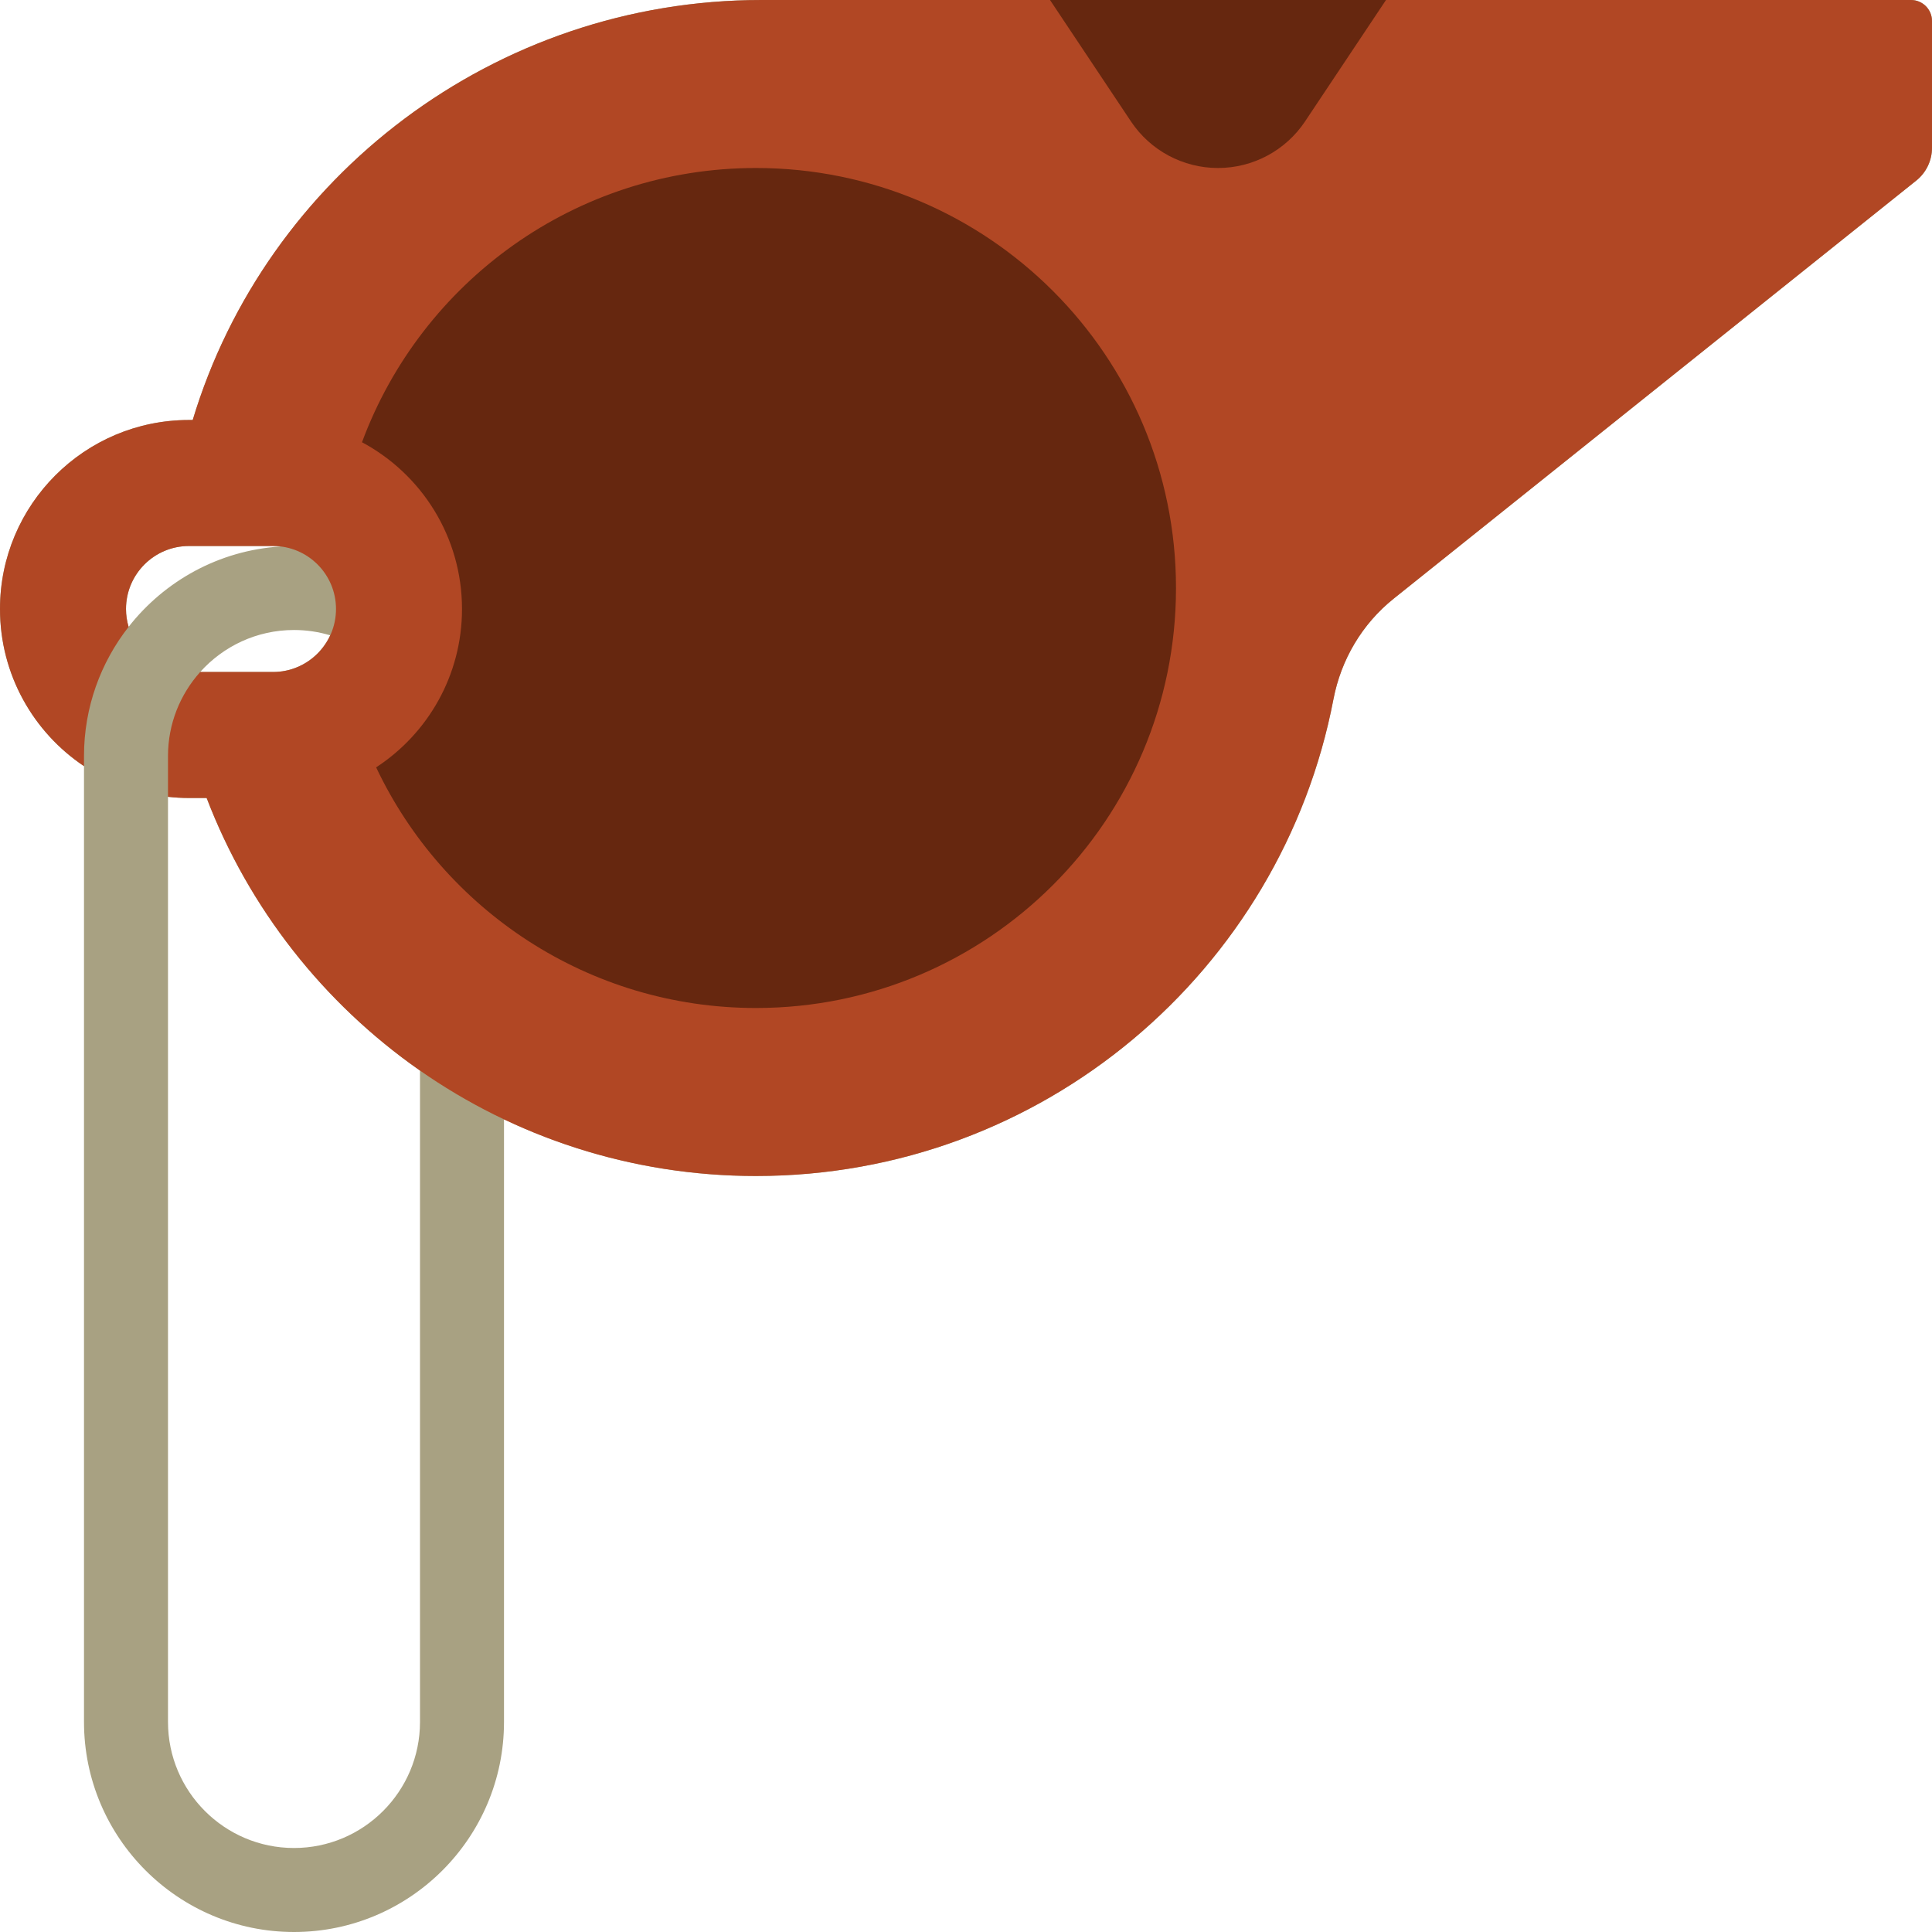
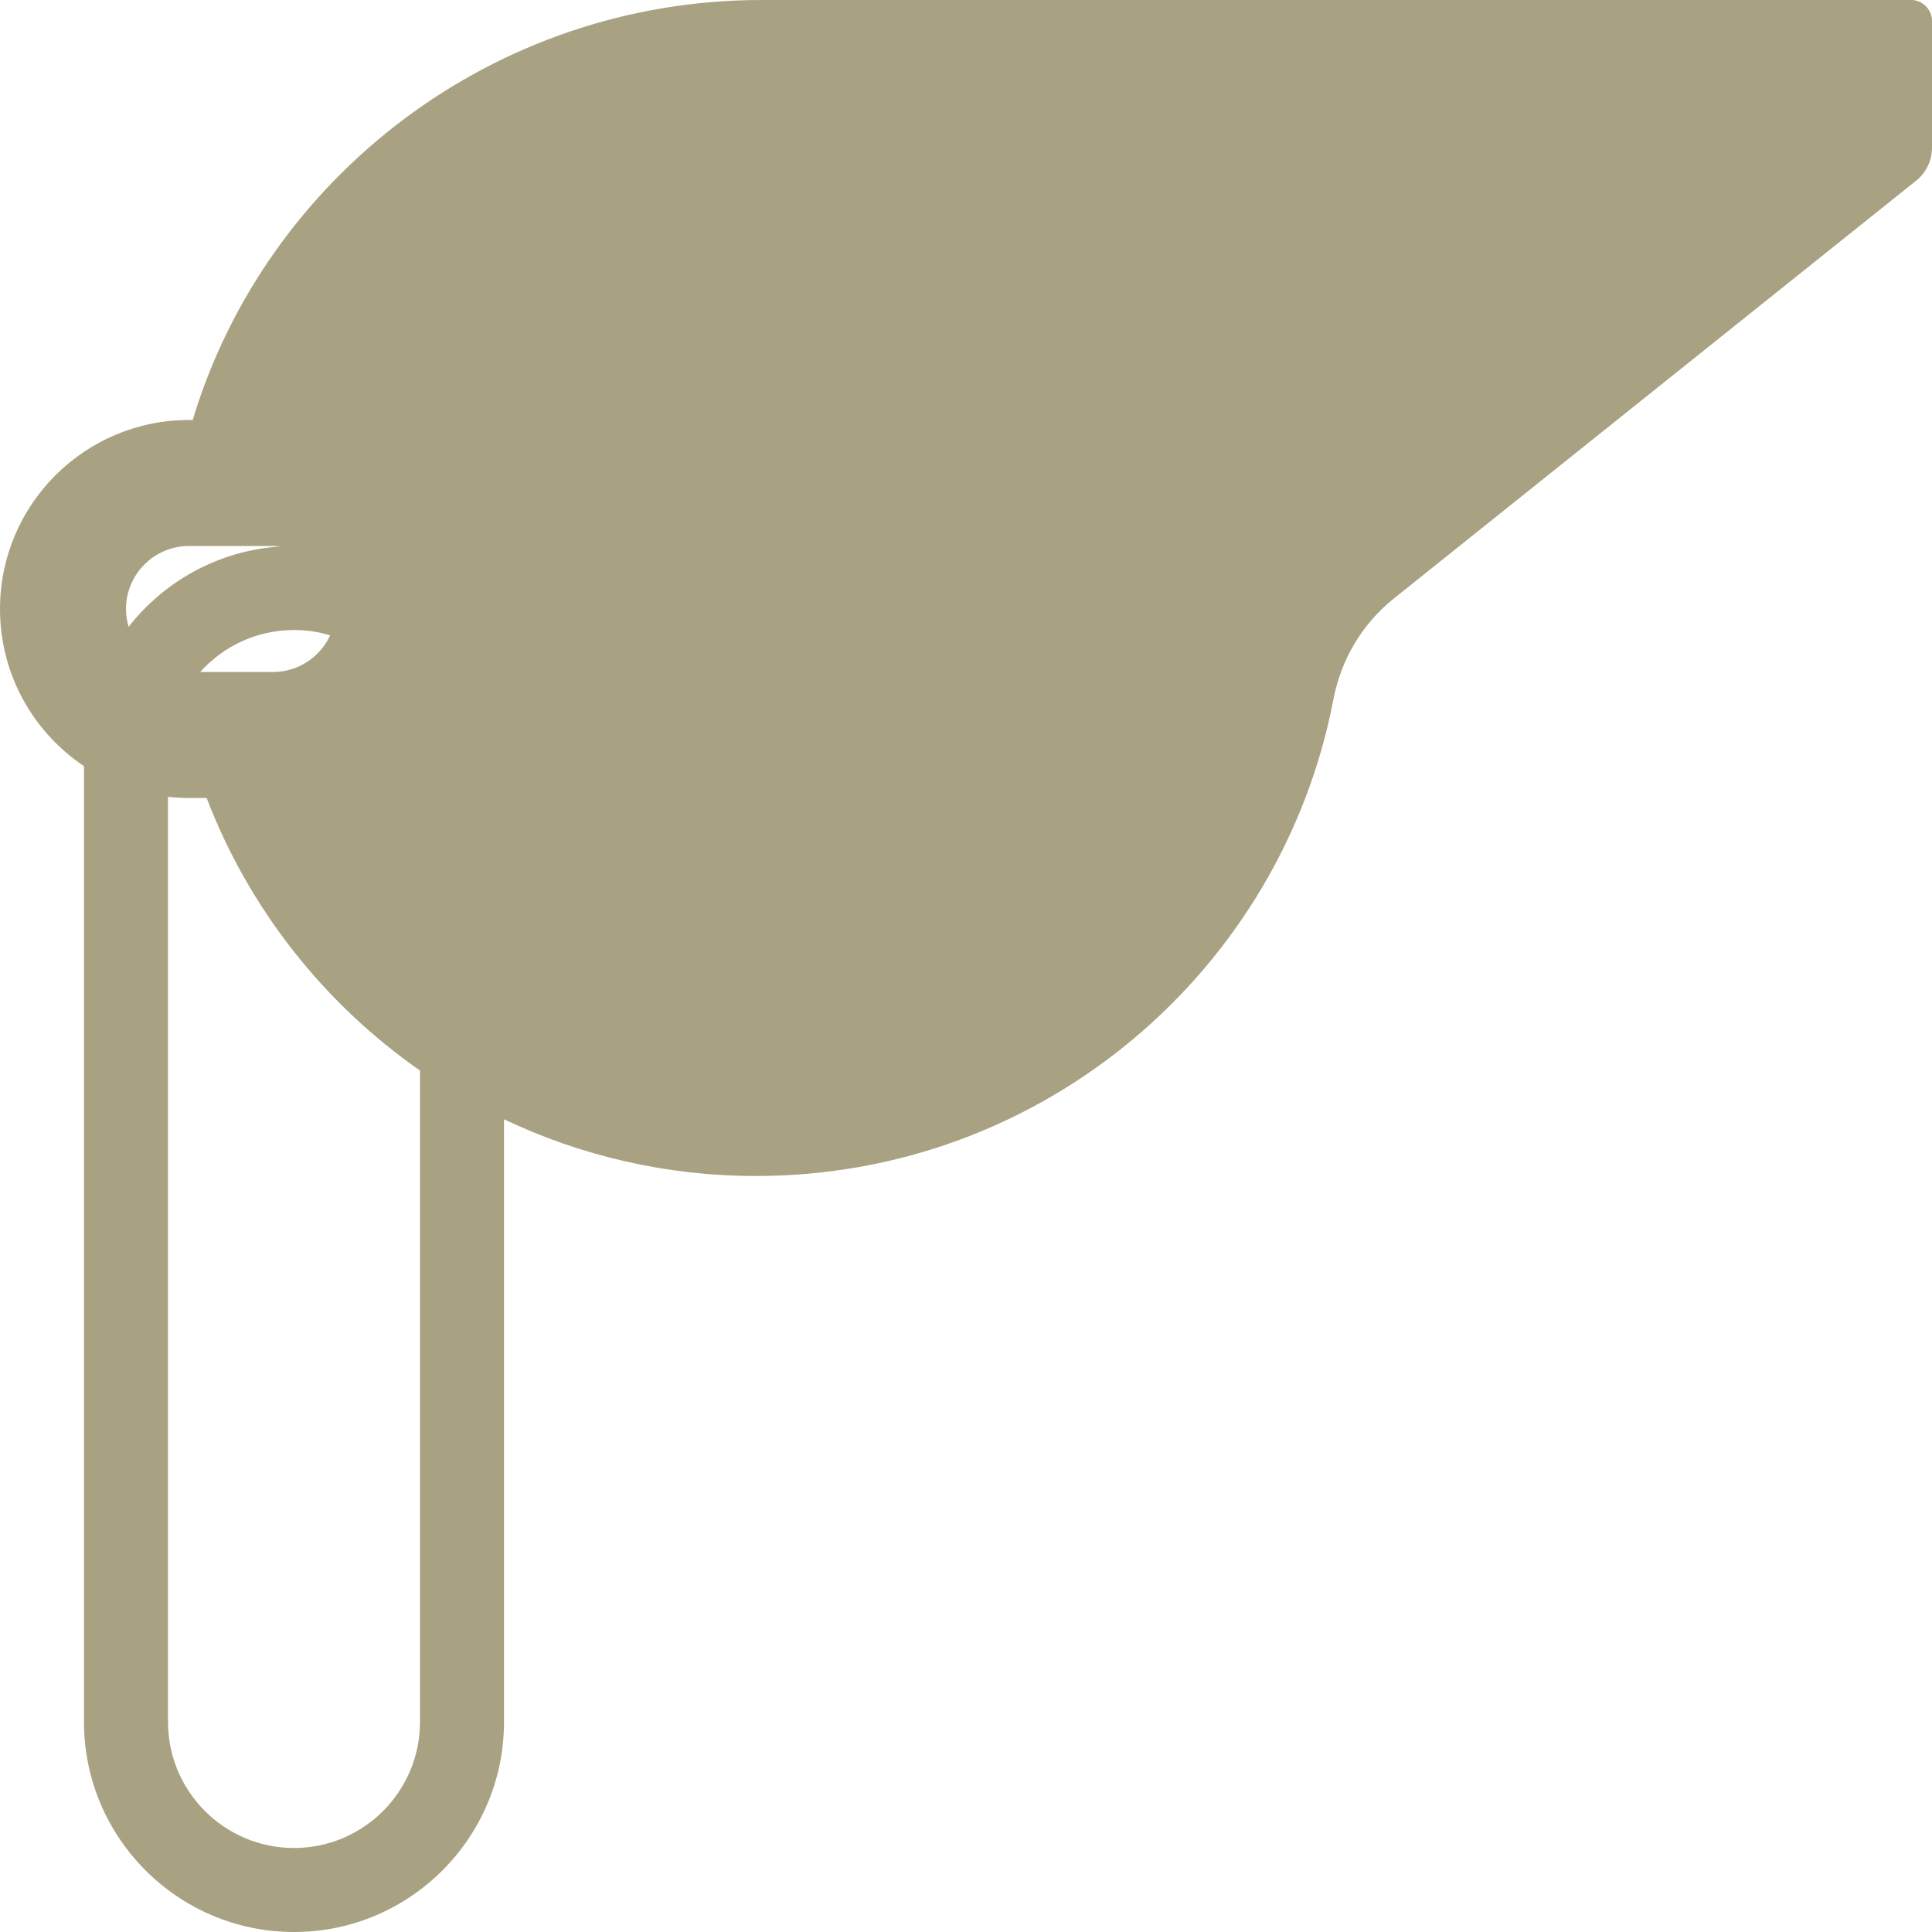
<svg xmlns="http://www.w3.org/2000/svg" version="1.1" id="Capa_1" viewBox="0 0 460 460" xml:space="preserve" width="512" height="512">
  <g id="XMLID_2_">
    <path id="XMLID_440_" style="fill:#A8A182;" d="M455,0H181.34C117.716,0,63.345,42.061,45.882,100H45c-24.853,0-45,20.147-45,45v0   c0,15.601,7.941,29.344,20,37.417V410c0,27.57,22.43,50,50,50s50-22.43,50-50V266.497C138.187,275.141,158.522,280,180,280   c68.261,0,125.103-48.856,137.485-113.508c1.807-9.436,6.836-17.95,14.338-23.951l124.423-99.539   c2.372-1.898,3.753-4.771,3.753-7.809V5C460,2.239,457.761,0,455,0z M78.615,151.267C76.24,156.417,71.044,160,65,160H47.663   c5.497-6.133,13.472-10,22.337-10C72.994,150,75.885,150.446,78.615,151.267z M45,130h20c0.603,0,1.195,0.046,1.779,0.115   c-14.664,0.938-27.621,8.222-36.16,19.132C30.222,147.899,30,146.476,30,145C30,136.716,36.716,130,45,130z M100,410   c0,16.542-13.458,30-30,30s-30-13.458-30-30V189.717c1.642,0.182,3.309,0.283,5,0.283h4.203   c10.099,26.403,27.964,48.963,50.797,64.895V410z" />
-     <path id="XMLID_26_" style="fill:#B14724;" d="M460,5v30.194c0,3.038-1.381,5.911-3.753,7.809l-124.423,99.539   c-7.502,6.001-12.531,14.516-14.338,23.951C305.103,231.144,248.261,280,180,280c-59.702,0-110.667-37.375-130.797-90H45   c-1.691,0-3.358-0.102-5-0.283l0,0V180c0-7.678,2.902-14.688,7.663-20H65c8.284,0,15-6.716,15-15s-6.716-15-15-15H45   c-8.284,0-15,6.716-15,15c0,1.477,0.222,2.899,0.62,4.247C23.975,157.736,20,168.409,20,180v2.417l0,0   C7.941,174.344,0,160.601,0,145l0,0c0-24.853,20.147-45,45-45h0.882C63.345,42.062,117.716,0,181.34,0H455   C457.761,0,460,2.239,460,5z" />
-     <path id="XMLID_28_" style="fill:#66270F;" d="M280,140c0,55.228-44.772,100-100,100c-39.951,0-74.425-23.431-90.444-57.298   C101.861,174.671,110,160.79,110,145v0c0-17.191-9.642-32.124-23.811-39.702C100.297,67.176,136.973,40,180,40   C235.228,40,280,84.771,280,140z M310.729,28.906L330,0h-80l19.271,28.906C273.891,35.837,281.67,40,290,40l0,0   C298.33,40,306.109,35.837,310.729,28.906z" />
  </g>
</svg>